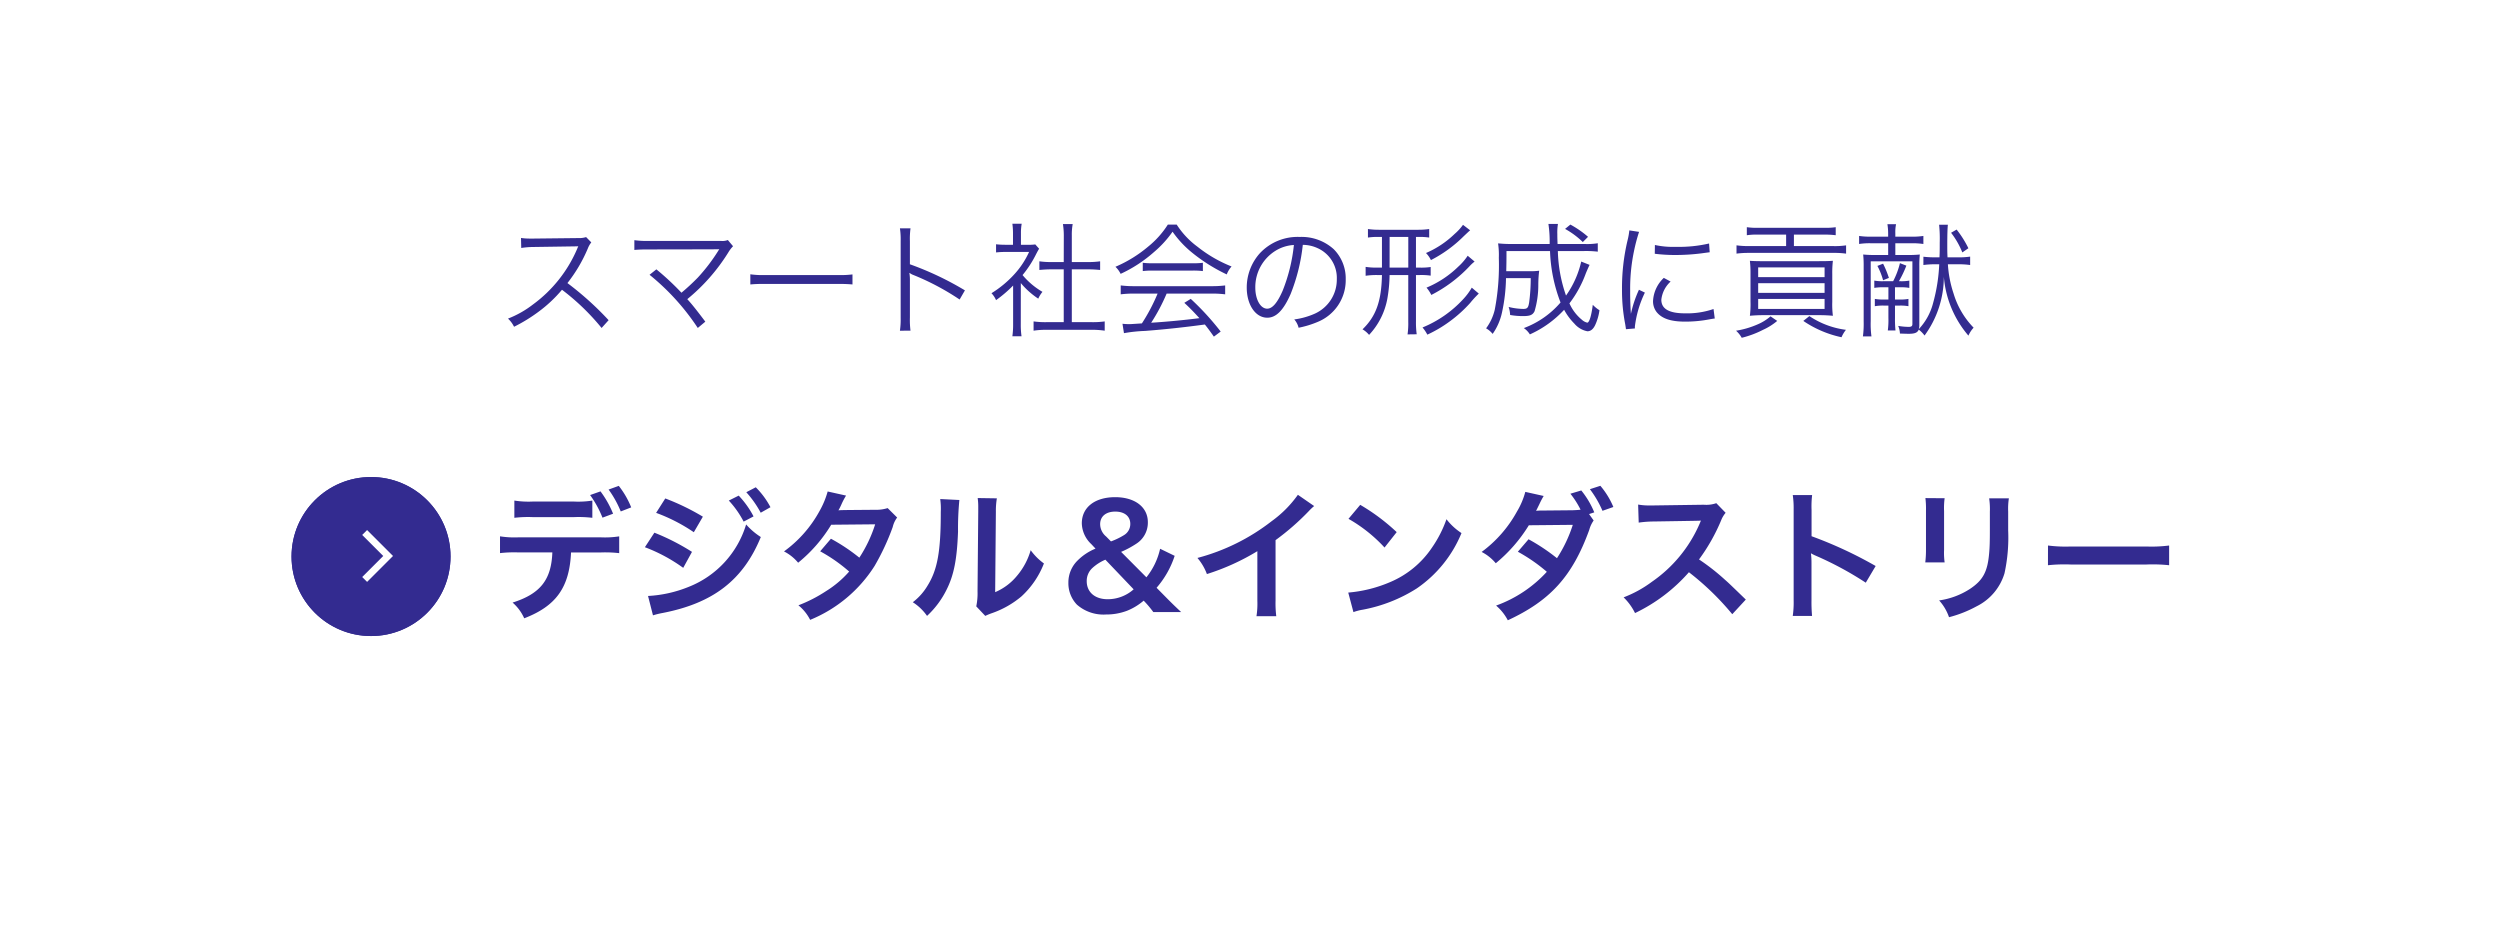
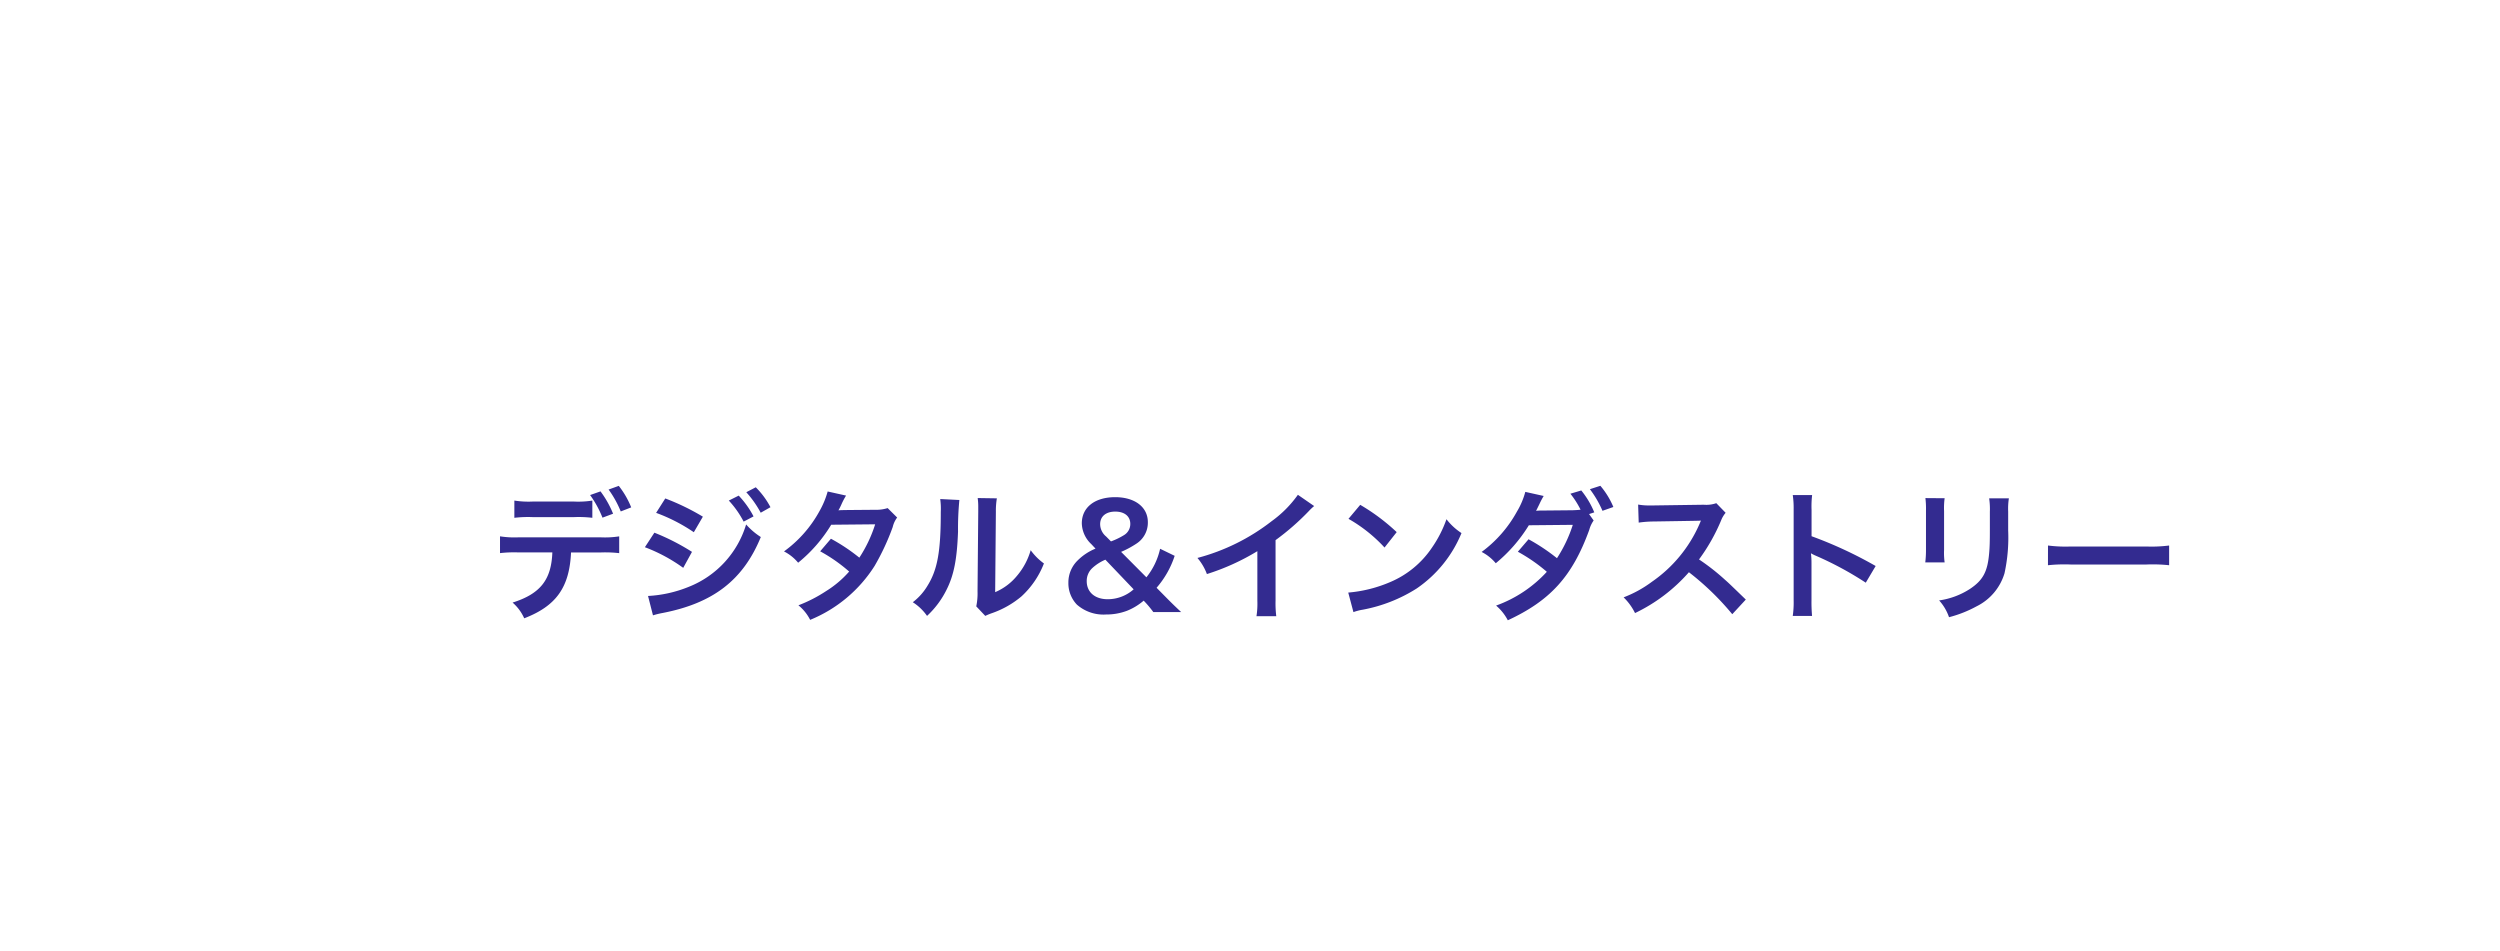
<svg xmlns="http://www.w3.org/2000/svg" width="283" height="107.606">
  <defs>
    <filter id="a" x="0" y="0" width="283" height="107.606" filterUnits="userSpaceOnUse">
      <feOffset dx="3" dy="3" />
      <feGaussianBlur result="blur" />
      <feFlood flood-opacity=".161" />
      <feComposite operator="in" in2="blur" />
      <feComposite in="SourceGraphic" />
    </filter>
  </defs>
  <g data-name="グループ 142183">
    <g transform="translate(.001 .002)" filter="url(#a)">
-       <path data-name="合体 2" d="M129 94H5a5 5 0 01-5-5V5a5 5 0 015-5h270a5 5 0 015 5v84a5 5 0 01-5 5H150.213l-10.607 10.605z" fill="#fff" />
-     </g>
+       </g>
    <path data-name="パス 2996" d="M67.053 56.664a10.071 10.071 0 01-2.064.112h-4.7a10.263 10.263 0 01-2.064-.112v1.952a13.22 13.22 0 012.032-.08h4.764a13.083 13.083 0 012.032.08zm1.008 5.872a14.056 14.056 0 012.032.08v-1.9a10.458 10.458 0 01-2.064.112h-9.36a10.458 10.458 0 01-2.068-.116v1.9a14.056 14.056 0 012.032-.08h3.892c-.112 3.1-1.36 4.688-4.5 5.68a5.086 5.086 0 011.316 1.78c3.616-1.392 5.12-3.5 5.3-7.456zm3.392-5.1A9.811 9.811 0 0070.045 55l-1.152.416a11.622 11.622 0 011.376 2.48zm-4.652-1.396a11.8 11.8 0 011.4 2.56l1.2-.448a11.291 11.291 0 00-1.424-2.528zm7.472 2.016a19.371 19.371 0 014.268 2.192l1.024-1.76a26.348 26.348 0 00-4.256-2.064zm-1.272 3.888a18.571 18.571 0 014.34 2.336l.992-1.808a25.253 25.253 0 00-4.256-2.172zm9.5-5.28a10.8 10.8 0 011.68 2.384l1.12-.592a10.369 10.369 0 00-1.68-2.352zm-8.584 12.992a9.447 9.447 0 011.12-.272c5.728-1.12 9.1-3.744 11.088-8.592a7.779 7.779 0 01-1.664-1.424 11 11 0 01-6.48 7.056 14.214 14.214 0 01-4.624 1.04zm13.3-12.24a9.253 9.253 0 00-1.664-2.256l-1.072.56a11.788 11.788 0 011.632 2.32zm13.264.1a4.2 4.2 0 01-1.408.192c-3.9.032-3.9.032-4.16.064a7.973 7.973 0 00.38-.772 8.431 8.431 0 01.48-.9l-2.08-.464a9.754 9.754 0 01-.928 2.224 13.755 13.755 0 01-4.016 4.56 5.079 5.079 0 011.6 1.28 16.553 16.553 0 003.744-4.3l4.976-.048a15.287 15.287 0 01-1.792 3.776 20.826 20.826 0 00-3.216-2.144l-1.216 1.424a18.113 18.113 0 013.28 2.292 11.615 11.615 0 01-2.624 2.22 16.125 16.125 0 01-3.12 1.6 5.078 5.078 0 011.328 1.648 15.623 15.623 0 007.3-6.112 26.836 26.836 0 002.048-4.4 2.866 2.866 0 01.5-1.072zm5.952-1.024a8.042 8.042 0 01.064 1.456c0 4.48-.368 6.544-1.52 8.384a6.574 6.574 0 01-1.648 1.84 5.7 5.7 0 011.612 1.548 10.189 10.189 0 002.208-2.96c.832-1.648 1.184-3.456 1.3-6.576a33.437 33.437 0 01.152-3.584zm4.24-.112a6.925 6.925 0 01.064 1.056v.48l-.08 9.024a7.17 7.17 0 01-.144 1.7l1.02 1.08a6.962 6.962 0 01.688-.288 10.567 10.567 0 003.408-1.92 9.93 9.93 0 002.544-3.728 6.707 6.707 0 01-1.5-1.5 7.818 7.818 0 01-1.572 2.924 6.433 6.433 0 01-2.448 1.824l.08-9.1a8.67 8.67 0 01.112-1.52zm23.036 12.908a51.6 51.6 0 01-1.616-1.568l-1.168-1.184a10.445 10.445 0 002.048-3.616l-1.648-.8a7.9 7.9 0 01-1.552 3.232l-2.864-2.88a10.594 10.594 0 001.728-.928 2.823 2.823 0 001.3-2.432c0-1.712-1.472-2.832-3.7-2.832-2.3 0-3.776 1.152-3.776 2.96a3.331 3.331 0 001.072 2.352l.48.512a6.156 6.156 0 00-2.012 1.328 3.472 3.472 0 00-1.06 2.528 3.5 3.5 0 00.96 2.48 4.554 4.554 0 003.312 1.12 6.541 6.541 0 002.352-.416 6.679 6.679 0 001.9-1.152l.256.272a11.742 11.742 0 01.836 1.024zm-8.5-8.56a1.826 1.826 0 01-.672-1.392c0-.88.656-1.424 1.712-1.424 1.04 0 1.7.528 1.7 1.392a1.456 1.456 0 01-.7 1.264 8.132 8.132 0 01-1.488.72zm3.12 5.984a4.411 4.411 0 01-2.944 1.12c-1.44 0-2.368-.8-2.368-2.048a1.987 1.987 0 01.656-1.5 5.186 5.186 0 011.456-.928zm18.592-10.7A12.8 12.8 0 01143.949 59a23.367 23.367 0 01-8.4 4.16 6.018 6.018 0 011.072 1.824 25.924 25.924 0 005.712-2.592v5.632a9 9 0 01-.1 1.728h2.24a12.1 12.1 0 01-.08-1.776v-6.832a28.293 28.293 0 003.776-3.3 6.59 6.59 0 01.592-.56zm5.728 2.72a16.8 16.8 0 014.08 3.248l1.376-1.744a22.66 22.66 0 00-4.128-3.088zm.56 10.56a5.664 5.664 0 011.06-.276 17.282 17.282 0 006.1-2.4 14.042 14.042 0 005.072-6.272 6.9 6.9 0 01-1.7-1.568 13.36 13.36 0 01-1.632 3.2 10.69 10.69 0 01-4.752 3.92 15.246 15.246 0 01-4.736 1.184zm26.672-11.1l.592-.192a9.867 9.867 0 00-1.472-2.48l-1.232.368a10.178 10.178 0 011.152 1.808c-.176.032-.544.048-.88.064l-3.328.032h-.384c-.24.016-.288.016-.448.032.08-.144.112-.208.384-.768a9.611 9.611 0 01.48-.912l-2.08-.464a8.62 8.62 0 01-.944 2.224 14.031 14.031 0 01-4 4.576 5.079 5.079 0 011.6 1.28 17.219 17.219 0 003.744-4.3l4.976-.048a15.611 15.611 0 01-1.792 3.776 22.046 22.046 0 00-3.216-2.144l-1.212 1.412a18.9 18.9 0 013.28 2.272 14.4 14.4 0 01-5.744 3.824 5.573 5.573 0 011.328 1.664c4.832-2.24 7.312-4.992 9.216-10.224a3.349 3.349 0 01.5-1.072zm2.752-.8a9.123 9.123 0 00-1.472-2.4l-1.184.384a11.651 11.651 0 011.424 2.448zm14.992 10.48c-1.936-1.872-1.936-1.872-2.336-2.224a24.8 24.8 0 00-2.96-2.32 21.191 21.191 0 002.5-4.416 3.077 3.077 0 01.512-.864l-1.056-1.088a3.466 3.466 0 01-1.424.176l-5.632.08h-.384a7 7 0 01-1.408-.1l.064 2.044a12.609 12.609 0 011.744-.128c5.04-.08 5.04-.08 5.3-.1l-.176.416a15.422 15.422 0 01-5.376 6.512 13.209 13.209 0 01-3.2 1.76 6.418 6.418 0 011.292 1.78 19.014 19.014 0 006.1-4.624 30.757 30.757 0 014.908 4.752zm7.5 1.856a17.588 17.588 0 01-.064-1.776V63.72a8.271 8.271 0 00-.064-1.088 5.169 5.169 0 00.544.272 37.854 37.854 0 015.664 3.056l1.12-1.888a47.007 47.007 0 00-7.256-3.372v-2.98a10.724 10.724 0 01.064-1.68h-2.192a10.285 10.285 0 01.1 1.632v10.256a10.778 10.778 0 01-.1 1.792zm12.832-13.344a10.1 10.1 0 01.064 1.44v4.4a11.538 11.538 0 01-.08 1.44h2.192a7.724 7.724 0 01-.064-1.408V57.84a8.133 8.133 0 01.064-1.44zm7.216.032a8.424 8.424 0 01.08 1.52v2c0 1.28-.016 1.984-.08 2.672-.176 2.112-.7 3.088-2.208 4.08a8.63 8.63 0 01-3.456 1.28 5.466 5.466 0 011.12 1.9 13.534 13.534 0 003.12-1.232 6.128 6.128 0 003.16-3.736 18.9 18.9 0 00.416-4.848V57.9a7.59 7.59 0 01.08-1.488zm6.656 7.568a17.565 17.565 0 012.608-.08h8.5a17.565 17.565 0 012.608.08v-2.232a15.713 15.713 0 01-2.592.112h-8.528a15.713 15.713 0 01-2.592-.112z" fill="#332b90" />
    <g data-name="楕円形 91" transform="translate(33.001 54)" fill="#332b90" stroke="#332b90">
-       <circle cx="9" cy="9" r="9" stroke="none" />
-       <circle cx="9" cy="9" r="8.5" fill="none" />
-     </g>
-     <path data-name="パス 1852" d="M41.555 60.001l-.554.554 2.381 2.381-2.381 2.381.554.554 2.935-2.935z" fill="#fff" />
-     <path data-name="パス 2997" d="M68.895 36.244a34.817 34.817 0 00-4.662-4.2 16.93 16.93 0 002.31-3.92 2.613 2.613 0 01.392-.686l-.588-.6a2.611 2.611 0 01-.9.112l-5 .056h-.364a6.579 6.579 0 01-1.106-.07l.028 1.134a9.42 9.42 0 011.442-.112l4.676-.07a2.378 2.378 0 00.336-.014.3.3 0 01-.042.1c-.028.07-.042.084-.07.168a15.174 15.174 0 01-5 6.314 11.27 11.27 0 01-2.842 1.61 3.116 3.116 0 01.686.924 18.028 18.028 0 002.744-1.68 15.2 15.2 0 002.682-2.51 26.039 26.039 0 014.484 4.326zm4.634-5.138a26.424 26.424 0 015.46 6.02l.854-.714c-.942-1.246-1.512-1.974-2.042-2.548a21.408 21.408 0 004.62-5.25 4 4 0 01.56-.742l-.588-.7a1.709 1.709 0 01-.784.1h-8.162a10.176 10.176 0 01-1.638-.084v1.106c.476-.042.868-.056 1.624-.056 7.8-.014 7.8-.014 7.994-.028-.056.084-.07.1-.112.168a20.437 20.437 0 01-2.314 3.036 24.416 24.416 0 01-1.86 1.722 30.252 30.252 0 00-2.84-2.646zm11.41 1.094a15.294 15.294 0 011.736-.056h8.12a16.015 16.015 0 011.706.056v-1.136a11.042 11.042 0 01-1.694.07h-8.134a9.9 9.9 0 01-1.736-.084zm18.13 5.234a9.522 9.522 0 01-.068-1.484v-4.214a4.89 4.89 0 00-.056-.826l.028-.014a1.545 1.545 0 00.434.238 28.544 28.544 0 015.222 2.772l.6-1.036a34.721 34.721 0 00-6.228-2.954V27.3a8.788 8.788 0 01.07-1.456h-1.2a8.3 8.3 0 01.084 1.428v8.694a9 9 0 01-.084 1.47zm12.488-5.39a9.1 9.1 0 001.974 1.764 3.362 3.362 0 01.476-.77 8.489 8.489 0 01-2.254-1.9 12.066 12.066 0 001.54-2.38c.154-.294.238-.448.336-.6l-.434-.49a5.1 5.1 0 01-.812.042h-.812v-1.288a5.967 5.967 0 01.084-1.092h-1.054a8.034 8.034 0 01.07 1.078v1.3h-.826a9.193 9.193 0 01-1.092-.056v.924a9.676 9.676 0 011.12-.056h2.618a9.493 9.493 0 01-1.736 2.6 12.058 12.058 0 01-2.52 2.072 2.634 2.634 0 01.518.784 14.353 14.353 0 001.932-1.652v4.354a9.529 9.529 0 01-.084 1.386h1.036a9.061 9.061 0 01-.084-1.372zm4.858-2.38h-1.386a8.934 8.934 0 01-1.372-.084v.98c.434-.042.9-.07 1.372-.07h1.386v5.978h-1.9a9.739 9.739 0 01-1.514-.084v1.05a9.249 9.249 0 011.5-.1h5.04a9.551 9.551 0 011.512.1v-1.05a9.739 9.739 0 01-1.512.084h-2.212V30.49h1.834c.49 0 .938.028 1.372.07v-.98a9.061 9.061 0 01-1.372.084h-1.834V26.64a6.6 6.6 0 01.1-1.274h-1.106a8.311 8.311 0 01.1 1.274zm10.626 3.57a21.106 21.106 0 01-1.778 3.374c-1.262.084-1.262.084-1.484.084a6.481 6.481 0 01-.714-.042l.168 1.064a16.8 16.8 0 012.368-.252c2.182-.168 4.3-.392 6.788-.728.294.364.476.6 1.022 1.372l.77-.574a30.28 30.28 0 00-3.388-3.7l-.728.448c.616.574.868.826 1.708 1.736a89.336 89.336 0 01-5.46.518 21.058 21.058 0 001.75-3.3h5.026a12.155 12.155 0 011.6.084V32.31a11.864 11.864 0 01-1.6.084h-8.624a12.008 12.008 0 01-1.6-.084v1.008a12.009 12.009 0 011.6-.084zm1.16-7.812a10.3 10.3 0 01-2.226 2.492 14.688 14.688 0 01-3.708 2.286 2.81 2.81 0 01.588.8 15.379 15.379 0 003.78-2.47 12.116 12.116 0 002.1-2.3 11.624 11.624 0 002.24 2.394 19.234 19.234 0 003.892 2.44 2.965 2.965 0 01.546-.9 15.122 15.122 0 01-3.864-2.24 9.415 9.415 0 01-2.348-2.502zm-2.84 5.264a8.051 8.051 0 011.092-.056h4.536a8.618 8.618 0 011.176.056v-.938a8.488 8.488 0 01-1.176.052h-4.522a7.391 7.391 0 01-1.106-.056zm18.116-2.968a4.029 4.029 0 011.624.35 3.691 3.691 0 012.226 3.514 4.226 4.226 0 01-2.478 3.918 8.392 8.392 0 01-2.338.66 2.225 2.225 0 01.49.94 10.83 10.83 0 002.128-.646 5.1 5.1 0 003.206-4.83 4.686 4.686 0 00-1.358-3.416 5.42 5.42 0 00-3.85-1.386 5.847 5.847 0 00-4.526 1.862 5.824 5.824 0 00-1.47 3.864c0 1.96.994 3.416 2.324 3.416 1.008 0 1.834-.84 2.646-2.688a20.986 20.986 0 001.376-5.558zm-1.008.014a19.229 19.229 0 01-1.274 5.18c-.6 1.372-1.162 2.03-1.75 2.03-.756 0-1.344-1.036-1.344-2.38a4.841 4.841 0 012.282-4.172 4.421 4.421 0 012.086-.658zm9.968-.91v3.472h-.574a7.814 7.814 0 01-1.274-.084v1.008a8.18 8.18 0 011.274-.084h.574c-.056 2.94-.672 4.676-2.2 6.146a2.794 2.794 0 01.742.63 8.126 8.126 0 002.088-4.21 16.484 16.484 0 00.234-2.566h2.114V36.4a8.864 8.864 0 01-.08 1.454l1.036-.014a9.787 9.787 0 01-.084-1.456v-5.25h.434a7.178 7.178 0 011.232.07v-.98a7.079 7.079 0 01-1.232.07h-.434v-3.472h.308a6.741 6.741 0 011.19.07v-.966a8.371 8.371 0 01-1.26.084h-4.4a8.7 8.7 0 01-1.274-.084v.966a7.016 7.016 0 011.2-.07zm.868 0h2.114v3.472h-2.118zm9.3 5.74a7.082 7.082 0 01-.994 1.33 12.886 12.886 0 01-4.582 3.178 4.344 4.344 0 01.546.812 14.444 14.444 0 002.478-1.456 14.947 14.947 0 002.38-2.142 11.169 11.169 0 01.966-1.05zm-.994-7.112a5.8 5.8 0 01-.952 1.036 10.8 10.8 0 01-3.238 2.156 3.055 3.055 0 01.56.8 14.716 14.716 0 003.71-2.7c.448-.42.56-.532.728-.672zm.532 3.5a6.458 6.458 0 01-1.064 1.232 11.412 11.412 0 01-3.6 2.38 3.842 3.842 0 01.546.826 15.765 15.765 0 004.312-3.234 4.731 4.731 0 01.588-.546zm12.852.658a10.78 10.78 0 01-1.722 3.85 16.444 16.444 0 01-.924-5.04h2.952a11.548 11.548 0 011.568.07v-.952a7.619 7.619 0 01-1.5.084h-3.052c-.028-.658-.028-.868-.028-1.12a6.042 6.042 0 01.07-1.148h-1.078a13.553 13.553 0 01.14 2.268h-4.13a14.828 14.828 0 01-1.708-.07 9.182 9.182 0 01.084 1.638 26.628 26.628 0 01-.462 5.88 5.729 5.729 0 01-.98 2.1 2.582 2.582 0 01.742.63 6.6 6.6 0 001.064-2.45 19.515 19.515 0 00.448-3.864h2.8a20.954 20.954 0 01-.178 2.744c-.1.616-.21.742-.672.742a7.269 7.269 0 01-1.652-.224 3.271 3.271 0 01.168.91 8.329 8.329 0 001.47.126c.784 0 1.092-.126 1.3-.56a10.414 10.414 0 00.42-3.01 13.65 13.65 0 01.1-1.568 6.912 6.912 0 01-1.05.056h-2.678c.014-.588.028-1.064.028-2.282h4.928a17.772 17.772 0 001.19 5.824 10.14 10.14 0 01-4.158 2.898 2.384 2.384 0 01.686.714 11.905 11.905 0 003.878-2.786 6.811 6.811 0 001.162 1.568 2.555 2.555 0 001.47.864c.364 0 .644-.224.868-.672a5.871 5.871 0 00.5-1.708 3.848 3.848 0 01-.756-.616c-.164 1.296-.402 2.02-.626 2.02a1.325 1.325 0 01-.6-.322 5.011 5.011 0 01-1.416-1.862 12.813 12.813 0 001.862-3.416c.238-.56.378-.868.42-.938zm.77-2.8a10.963 10.963 0 00-2-1.386l-.6.49a9.261 9.261 0 012.008 1.488zm4.676-.728a7.8 7.8 0 01-.2 1.12 23.16 23.16 0 00-.63 5.544 20.066 20.066 0 00.364 3.962c.042.266.056.336.084.56l1.008-.084v-.21a12.2 12.2 0 011.134-3.85l-.672-.322a13.007 13.007 0 00-.91 2.73 34.9 34.9 0 01-.084-2.66 20.7 20.7 0 01.42-4.382 19.893 19.893 0 01.588-2.24zm2.88 2.646a18.647 18.647 0 002.24.14 23.634 23.634 0 003.01-.182q.924-.126.966-.126l-.07-.994a15.022 15.022 0 01-3.752.378 9.509 9.509 0 01-2.38-.21zm1.022 2.73a3.867 3.867 0 00-1.218 2.6 1.979 1.979 0 00.42 1.288c.6.728 1.61 1.064 3.206 1.064a14.444 14.444 0 002.87-.28c.28-.042.308-.056.49-.07l-.14-1.078a9.214 9.214 0 01-3.22.49c-1.806 0-2.688-.5-2.688-1.54a3.252 3.252 0 011.05-2.058zm13.846-4.9v1.3h-4.188a9.627 9.627 0 01-1.428-.084v.938a10.449 10.449 0 011.428-.082h9.562a9.549 9.549 0 011.414.084v-.938a8.783 8.783 0 01-1.442.084h-4.464v-1.3h3.486a9.368 9.368 0 011.246.07v-.91a7.629 7.629 0 01-1.274.07h-7.5a7.816 7.816 0 01-1.288-.07v.91a7.629 7.629 0 011.274-.07zm-2.548 3.01c-.826 0-1.162-.014-1.554-.042a12.231 12.231 0 01.07 1.5v3.122a10.546 10.546 0 01-.07 1.6c.462-.042.966-.07 1.512-.07h6.384c.546 0 1.036.028 1.5.07a10.214 10.214 0 01-.07-1.582v-3.142a11.819 11.819 0 01.07-1.5c-.434.028-.714.042-1.582.042zm-.616.7h7.518v1.106h-7.518zm0 1.792h7.518v1.092h-7.518zm0 1.778h7.518v1.134h-7.518zm1.4 1.974a5.518 5.518 0 01-1.442.9 10.012 10.012 0 01-2.464.728 3.048 3.048 0 01.644.8 11.02 11.02 0 002.408-.9 6.953 6.953 0 001.61-1.01zm3.71.518a12.182 12.182 0 004.326 1.848 3.519 3.519 0 01.5-.84 9.605 9.605 0 01-4.14-1.554zm9.086-4.494a5.185 5.185 0 01-1.05-.07v.826a5.622 5.622 0 011.05-.07h.546v1.386h-.5a5.116 5.116 0 01-1.036-.07v.826a5.286 5.286 0 011.036-.07h.5v1.386a8.922 8.922 0 01-.066 1.428h.868a12.439 12.439 0 01-.056-1.428v-1.386h.5a5.132 5.132 0 011.022.07v-.826a4.882 4.882 0 01-1.022.07h-.5V32.52h.6a5.305 5.305 0 011.022.07v-.826a4.882 4.882 0 01-1.022.07h-.154a12.321 12.321 0 00.842-1.764l-.728-.28a8.858 8.858 0 01-.77 2.044zm1.33-2.968v-1.33h1.876a8.319 8.319 0 011.3.084v-.91a8.713 8.713 0 01-1.33.084h-1.846V26.4a4.221 4.221 0 01.084-1.022h-.98a6.872 6.872 0 01.084 1.036v.378h-1.988a8.319 8.319 0 01-1.3-.084v.91a7.865 7.865 0 011.26-.084h2.03v1.33h-1.416a12.477 12.477 0 01-1.414-.054 11.682 11.682 0 01.056 1.316v6.244a10.95 10.95 0 01-.084 1.708h.966a10.415 10.415 0 01-.084-1.722V29.58h4.718v7.1c0 .238-.112.322-.42.322a7.065 7.065 0 01-1.19-.112 2.435 2.435 0 01.2.868c.434.014.784.028.994.028.686 0 .994-.126 1.134-.476a3.344 3.344 0 01.658.672 11.26 11.26 0 002.184-6.65 11.7 11.7 0 002.782 6.662 3.209 3.209 0 01.588-.9 9.406 9.406 0 01-2.268-3.864 12.909 12.909 0 01-.644-3.314h1.232a8.635 8.635 0 011.288.084v-.952a8.586 8.586 0 01-1.33.084h-1.232c-.028-.546-.028-.84-.028-1.316 0-1.232.028-2.1.07-2.38h-.994a15.753 15.753 0 01.07 2.044c0 .728 0 1.078-.028 1.652h-.49a11.93 11.93 0 01-1.33-.07V30a9.312 9.312 0 011.344-.084h.448a19.522 19.522 0 01-.7 4.41 6.719 6.719 0 01-1.61 2.926 1.538 1.538 0 00.056-.392v-6.734a11.842 11.842 0 01.056-1.316 13 13 0 01-1.456.056zm-2.03 1.234a7.694 7.694 0 01.644 1.624l.658-.266a11.242 11.242 0 00-.658-1.61zm10.3-2a11.528 11.528 0 00-1.33-2.114l-.63.364a9.128 9.128 0 011.274 2.226z" fill="#332b90" />
+       </g>
  </g>
</svg>